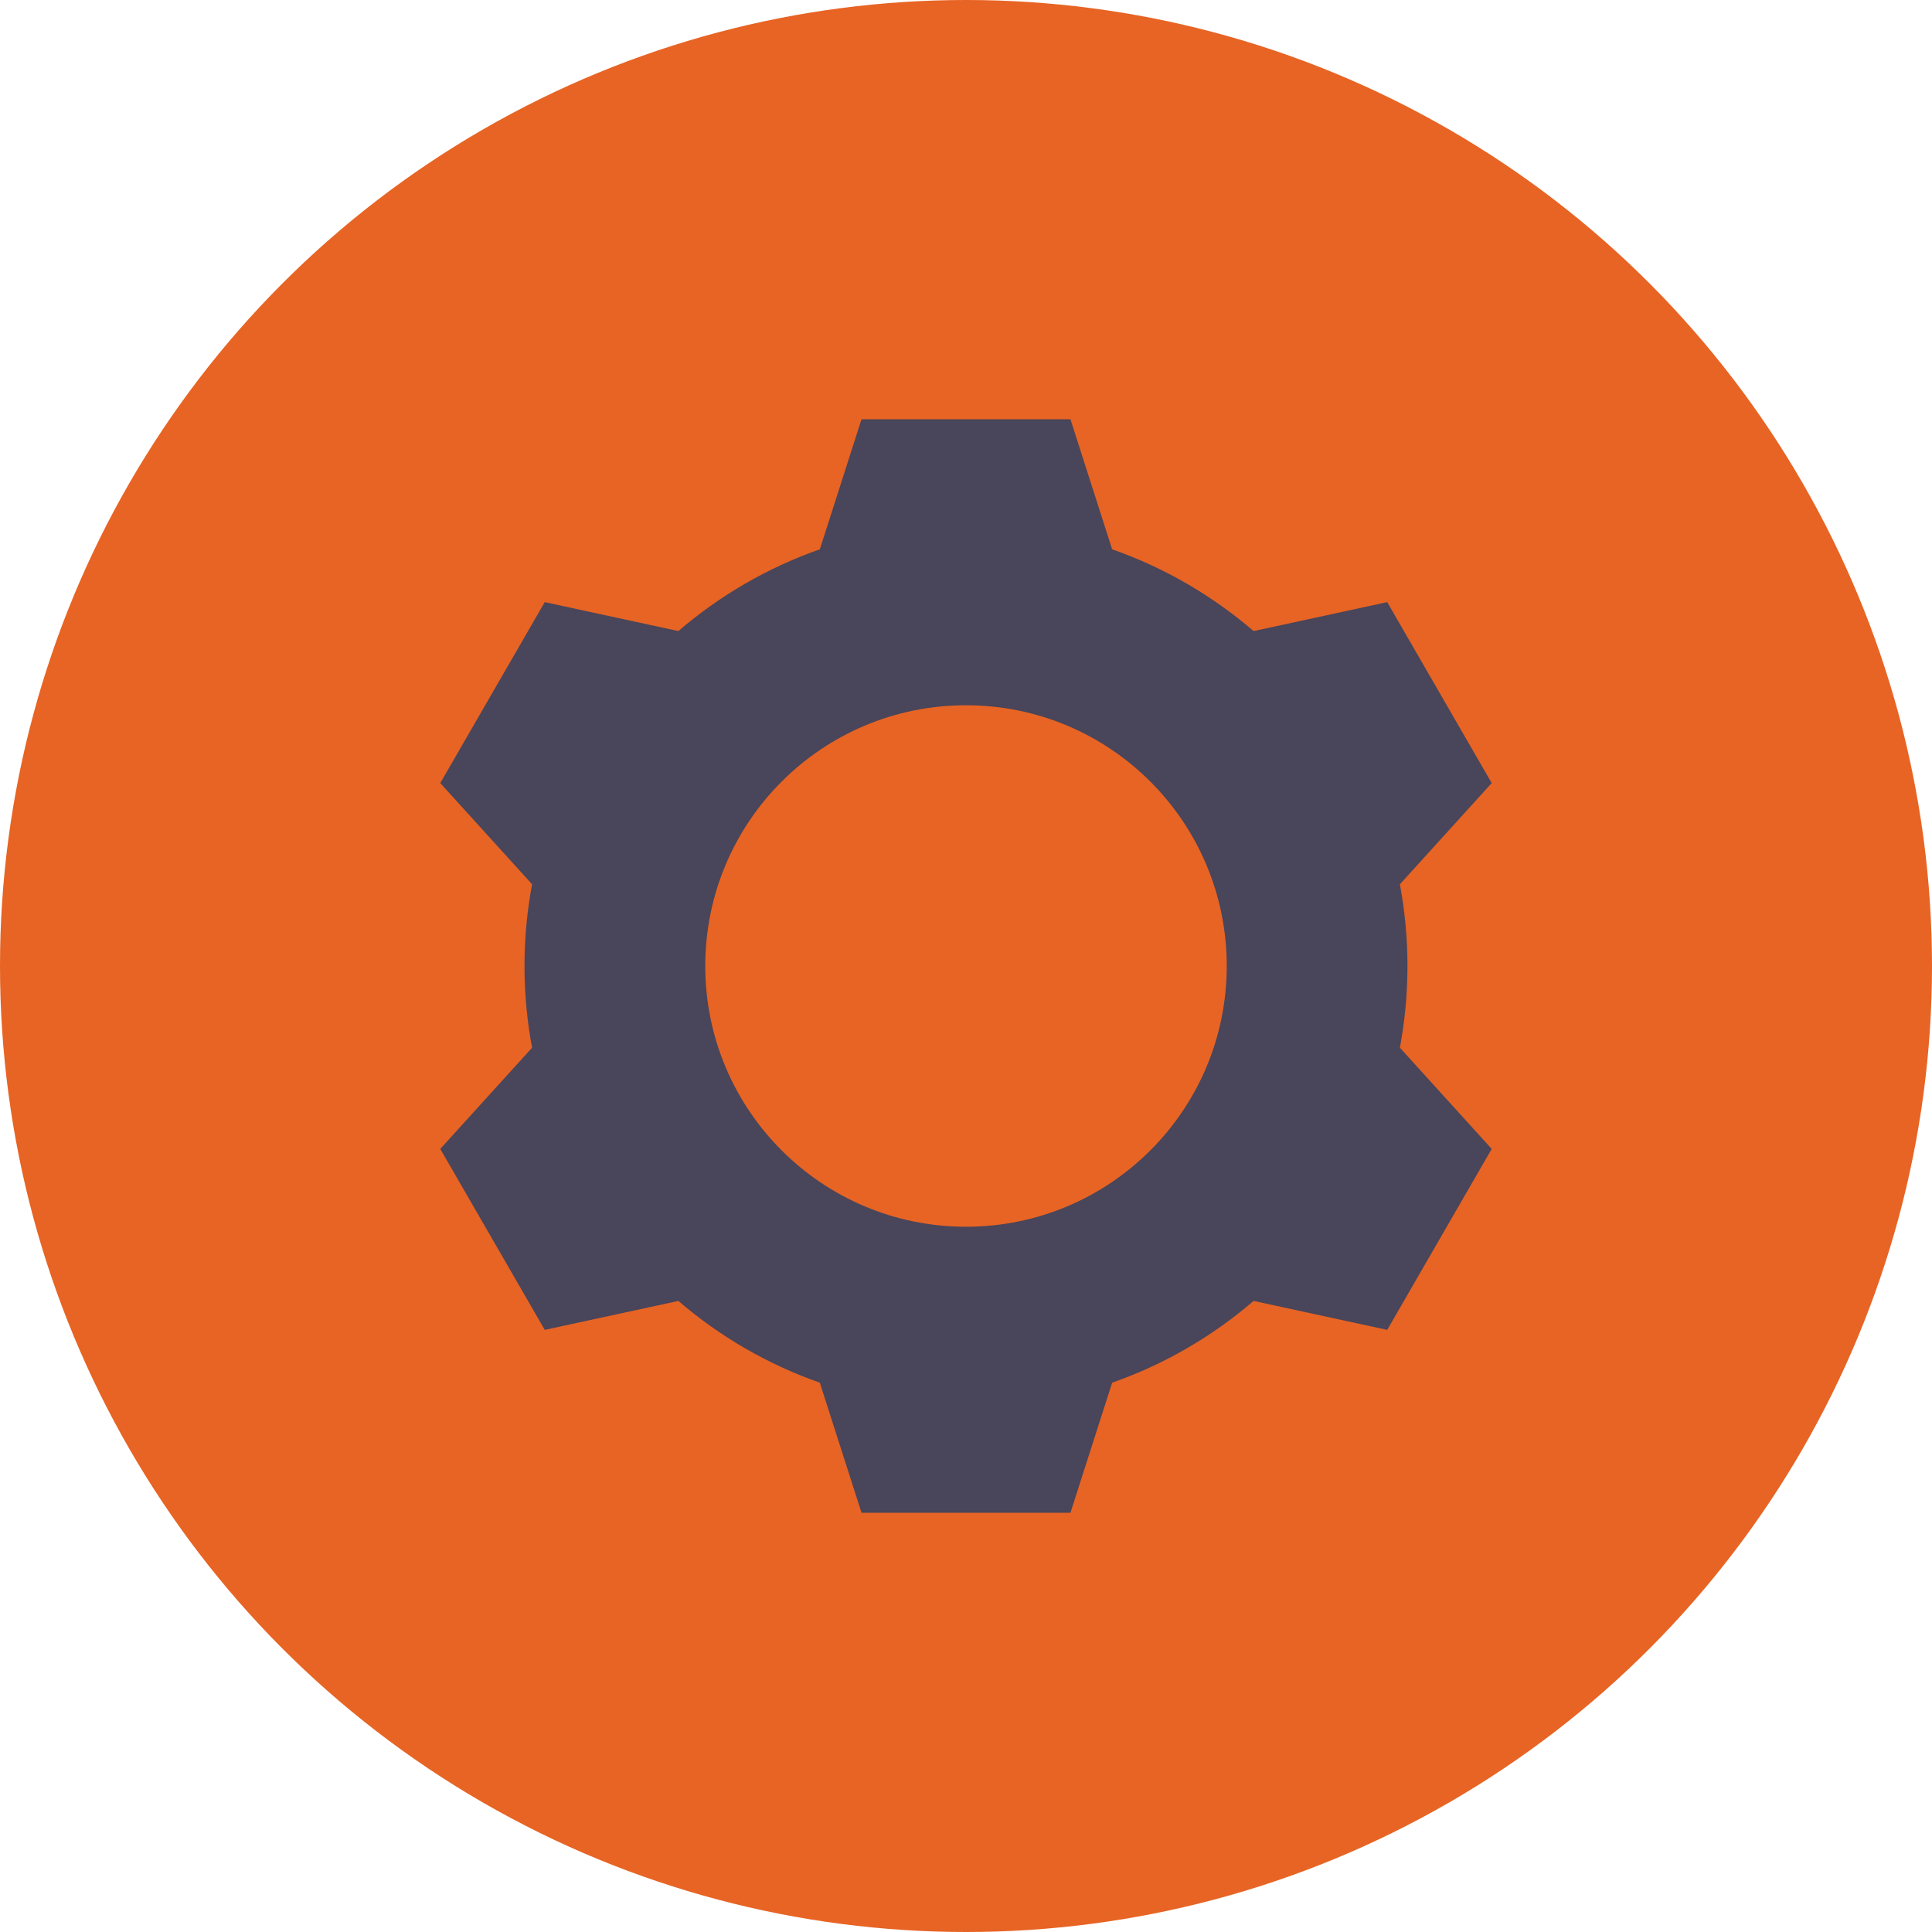
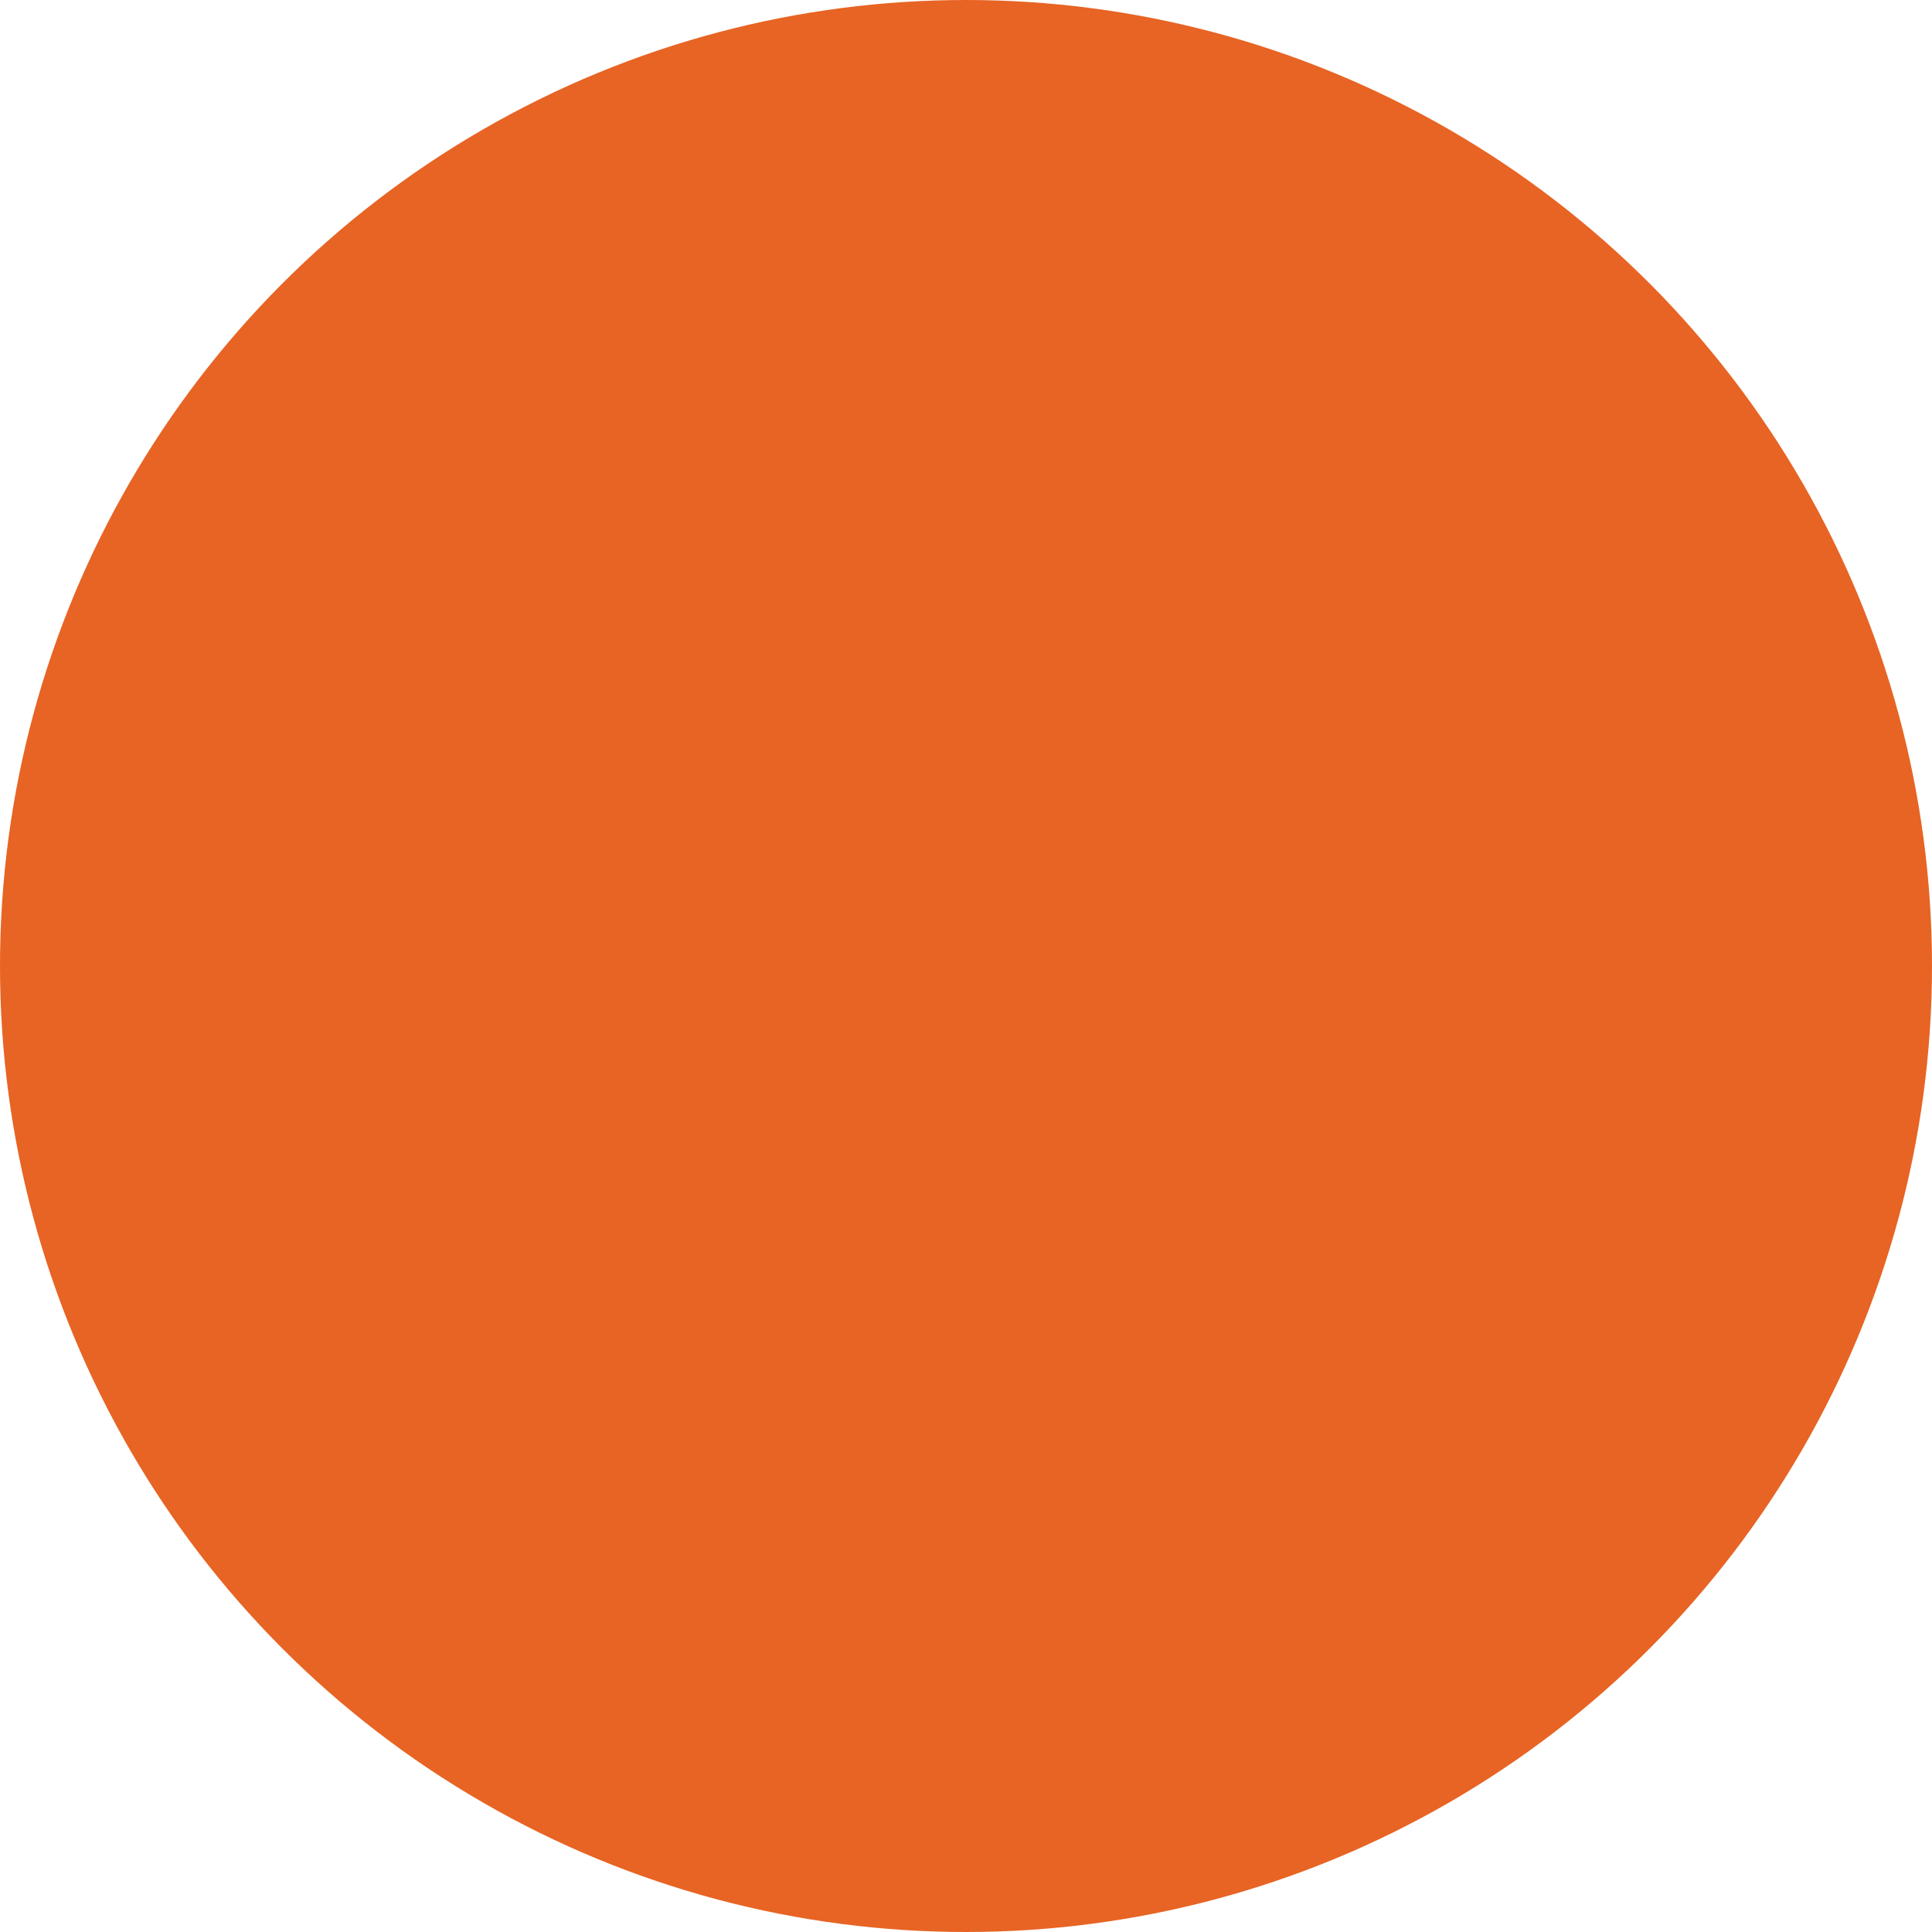
<svg xmlns="http://www.w3.org/2000/svg" id="a" data-name="Layer 1" viewBox="0 0 500 500">
  <defs>
    <style>      .b {        fill: #e76424;      }      .b, .c {        stroke-width: 0px;      }      .c {        fill: #49455a;      }    </style>
  </defs>
  <circle class="b" cx="250" cy="250" r="250" />
-   <path class="c" d="M364.25,250c0-7.23-.68-14.29-1.96-21.15l23.76-26.19-27.04-46.83-34.58,7.49c-10.67-9.17-23.06-16.41-36.61-21.16l-10.79-33.66h-54.07l-10.79,33.66c-13.55,4.75-25.94,11.99-36.61,21.16l-34.58-7.49-27.04,46.83,23.76,26.19c-1.28,6.85-1.96,13.92-1.96,21.15s.68,14.29,1.96,21.15l-23.76,26.19,27.04,46.83,34.58-7.49c10.67,9.17,23.06,16.41,36.61,21.16l10.79,33.66h54.07l10.79-33.66c13.55-4.75,25.94-11.99,36.61-21.16l34.58,7.49,27.04-46.83-23.76-26.19c1.28-6.85,1.96-13.92,1.96-21.15ZM250,317.48c-37.27,0-67.48-30.21-67.48-67.48s30.21-67.48,67.48-67.48,67.48,30.21,67.48,67.48-30.21,67.48-67.48,67.48Z" />
</svg>